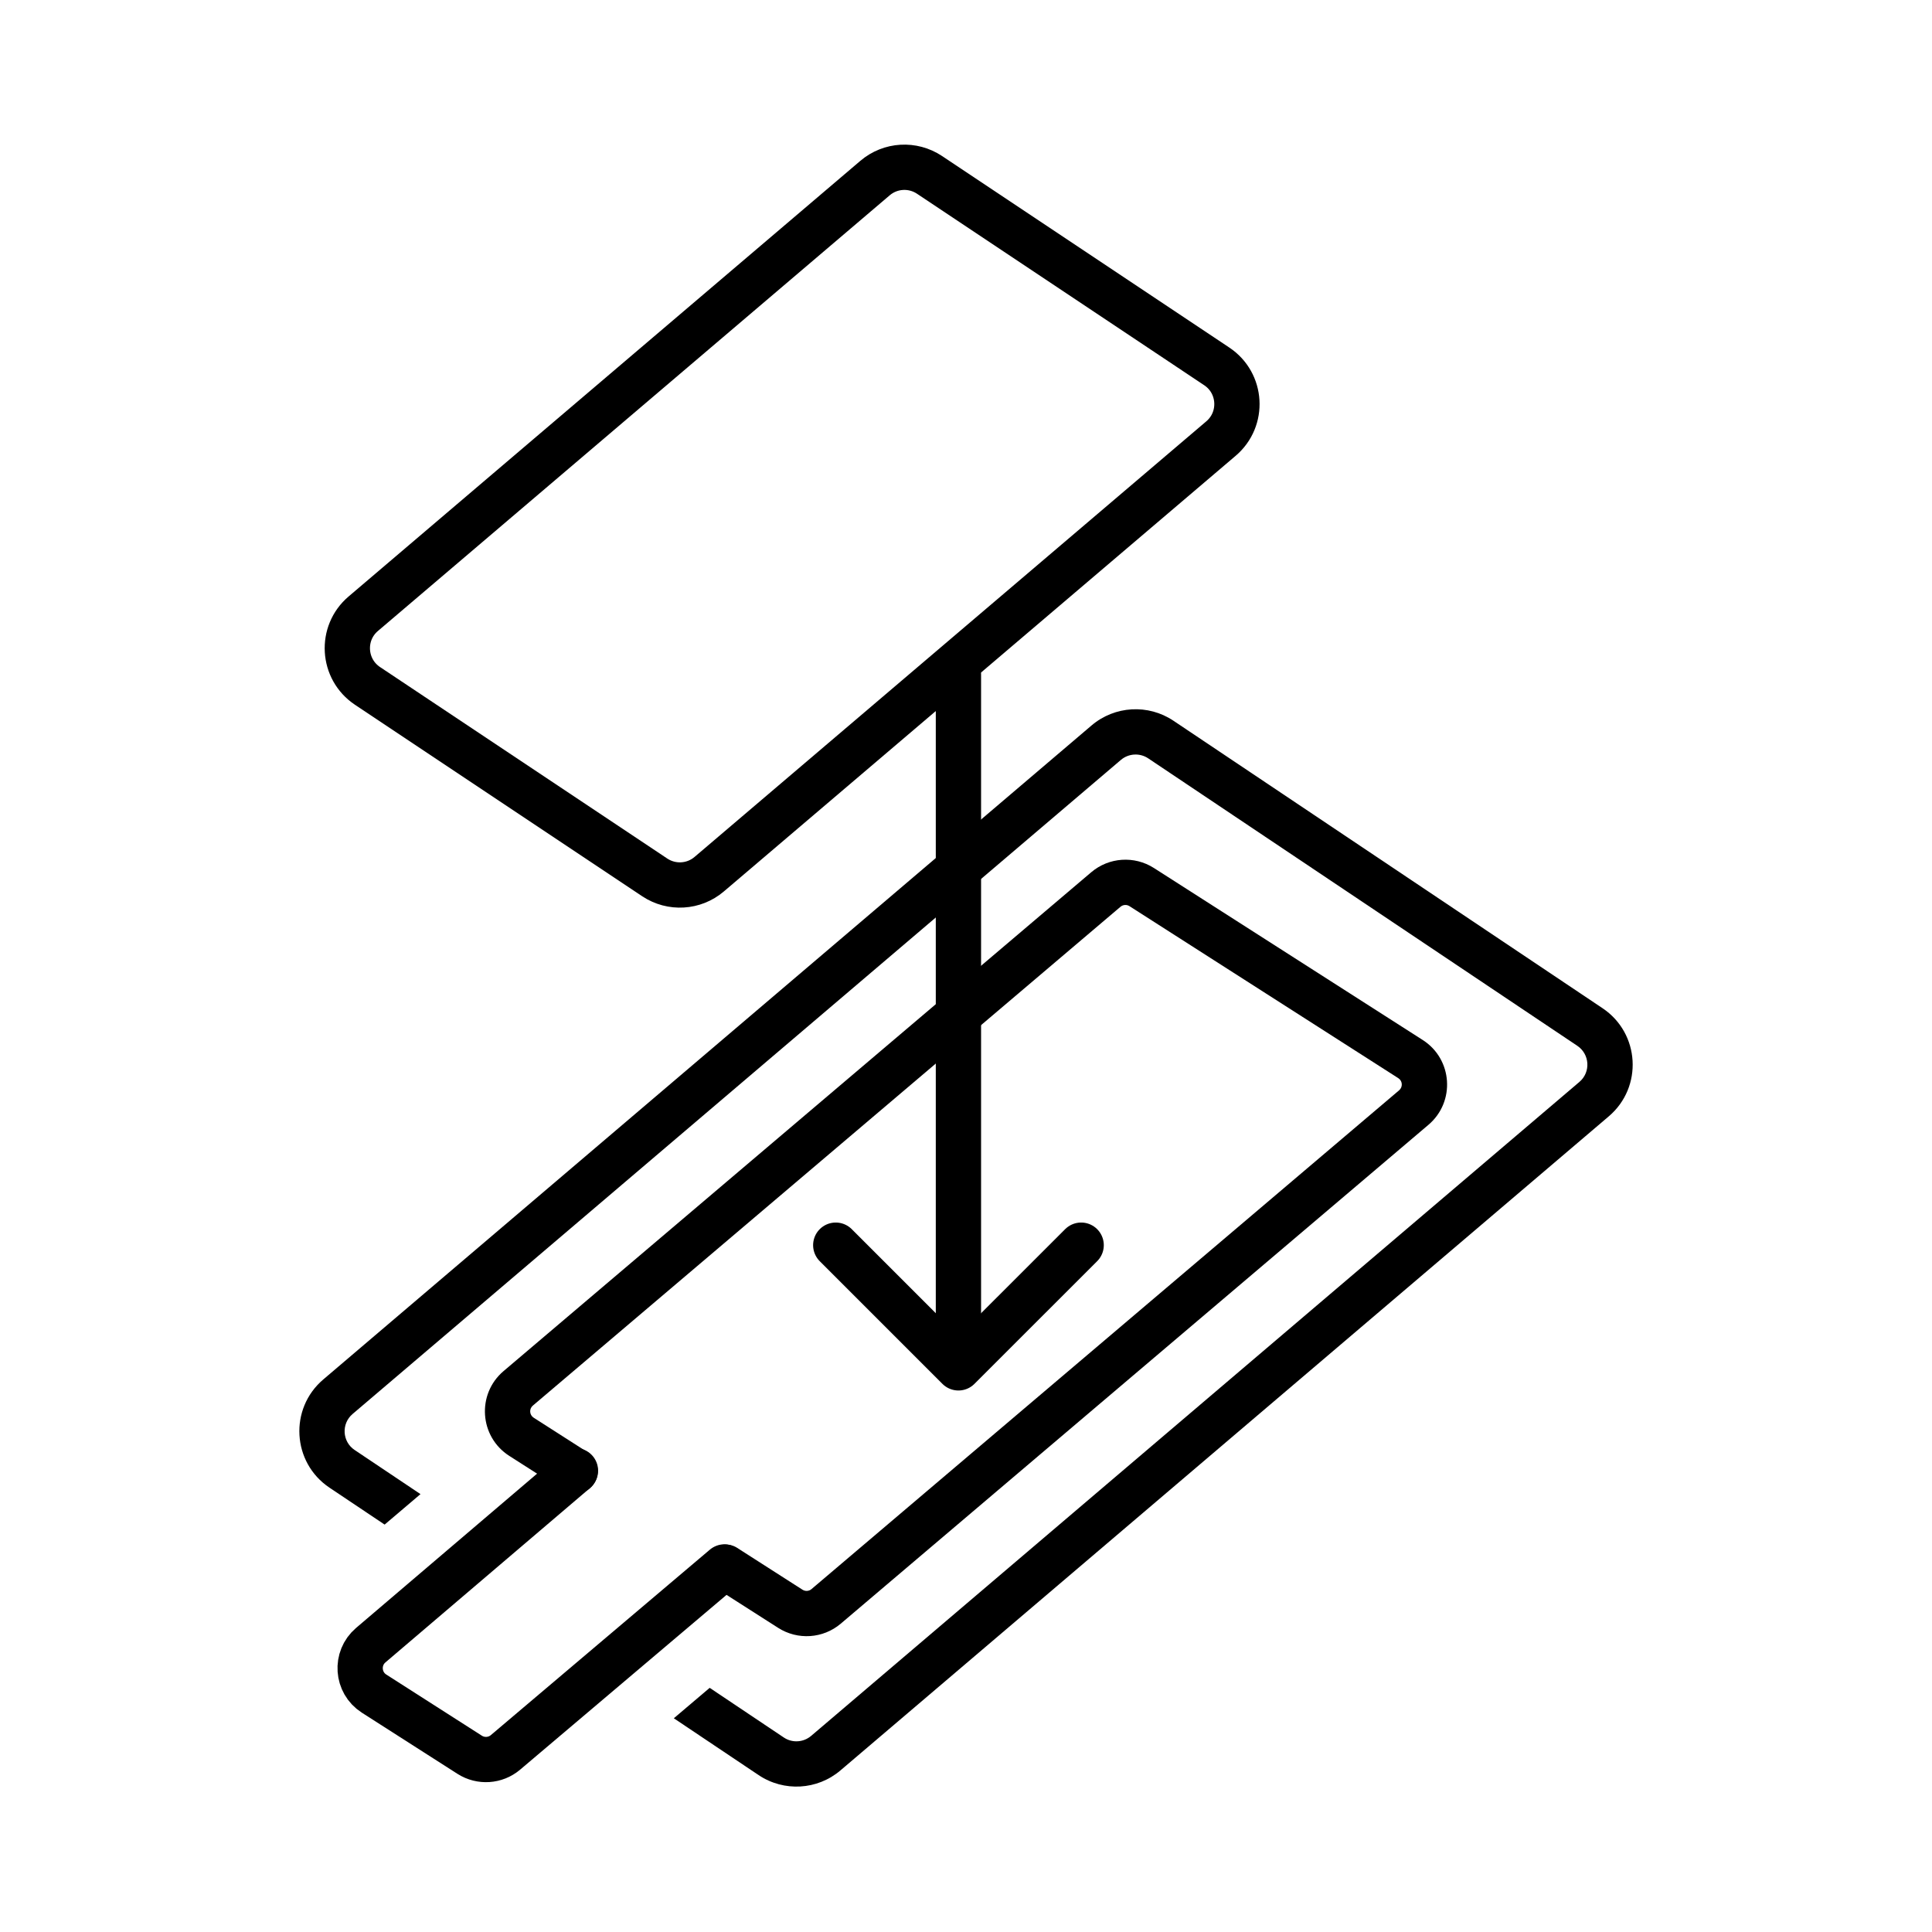
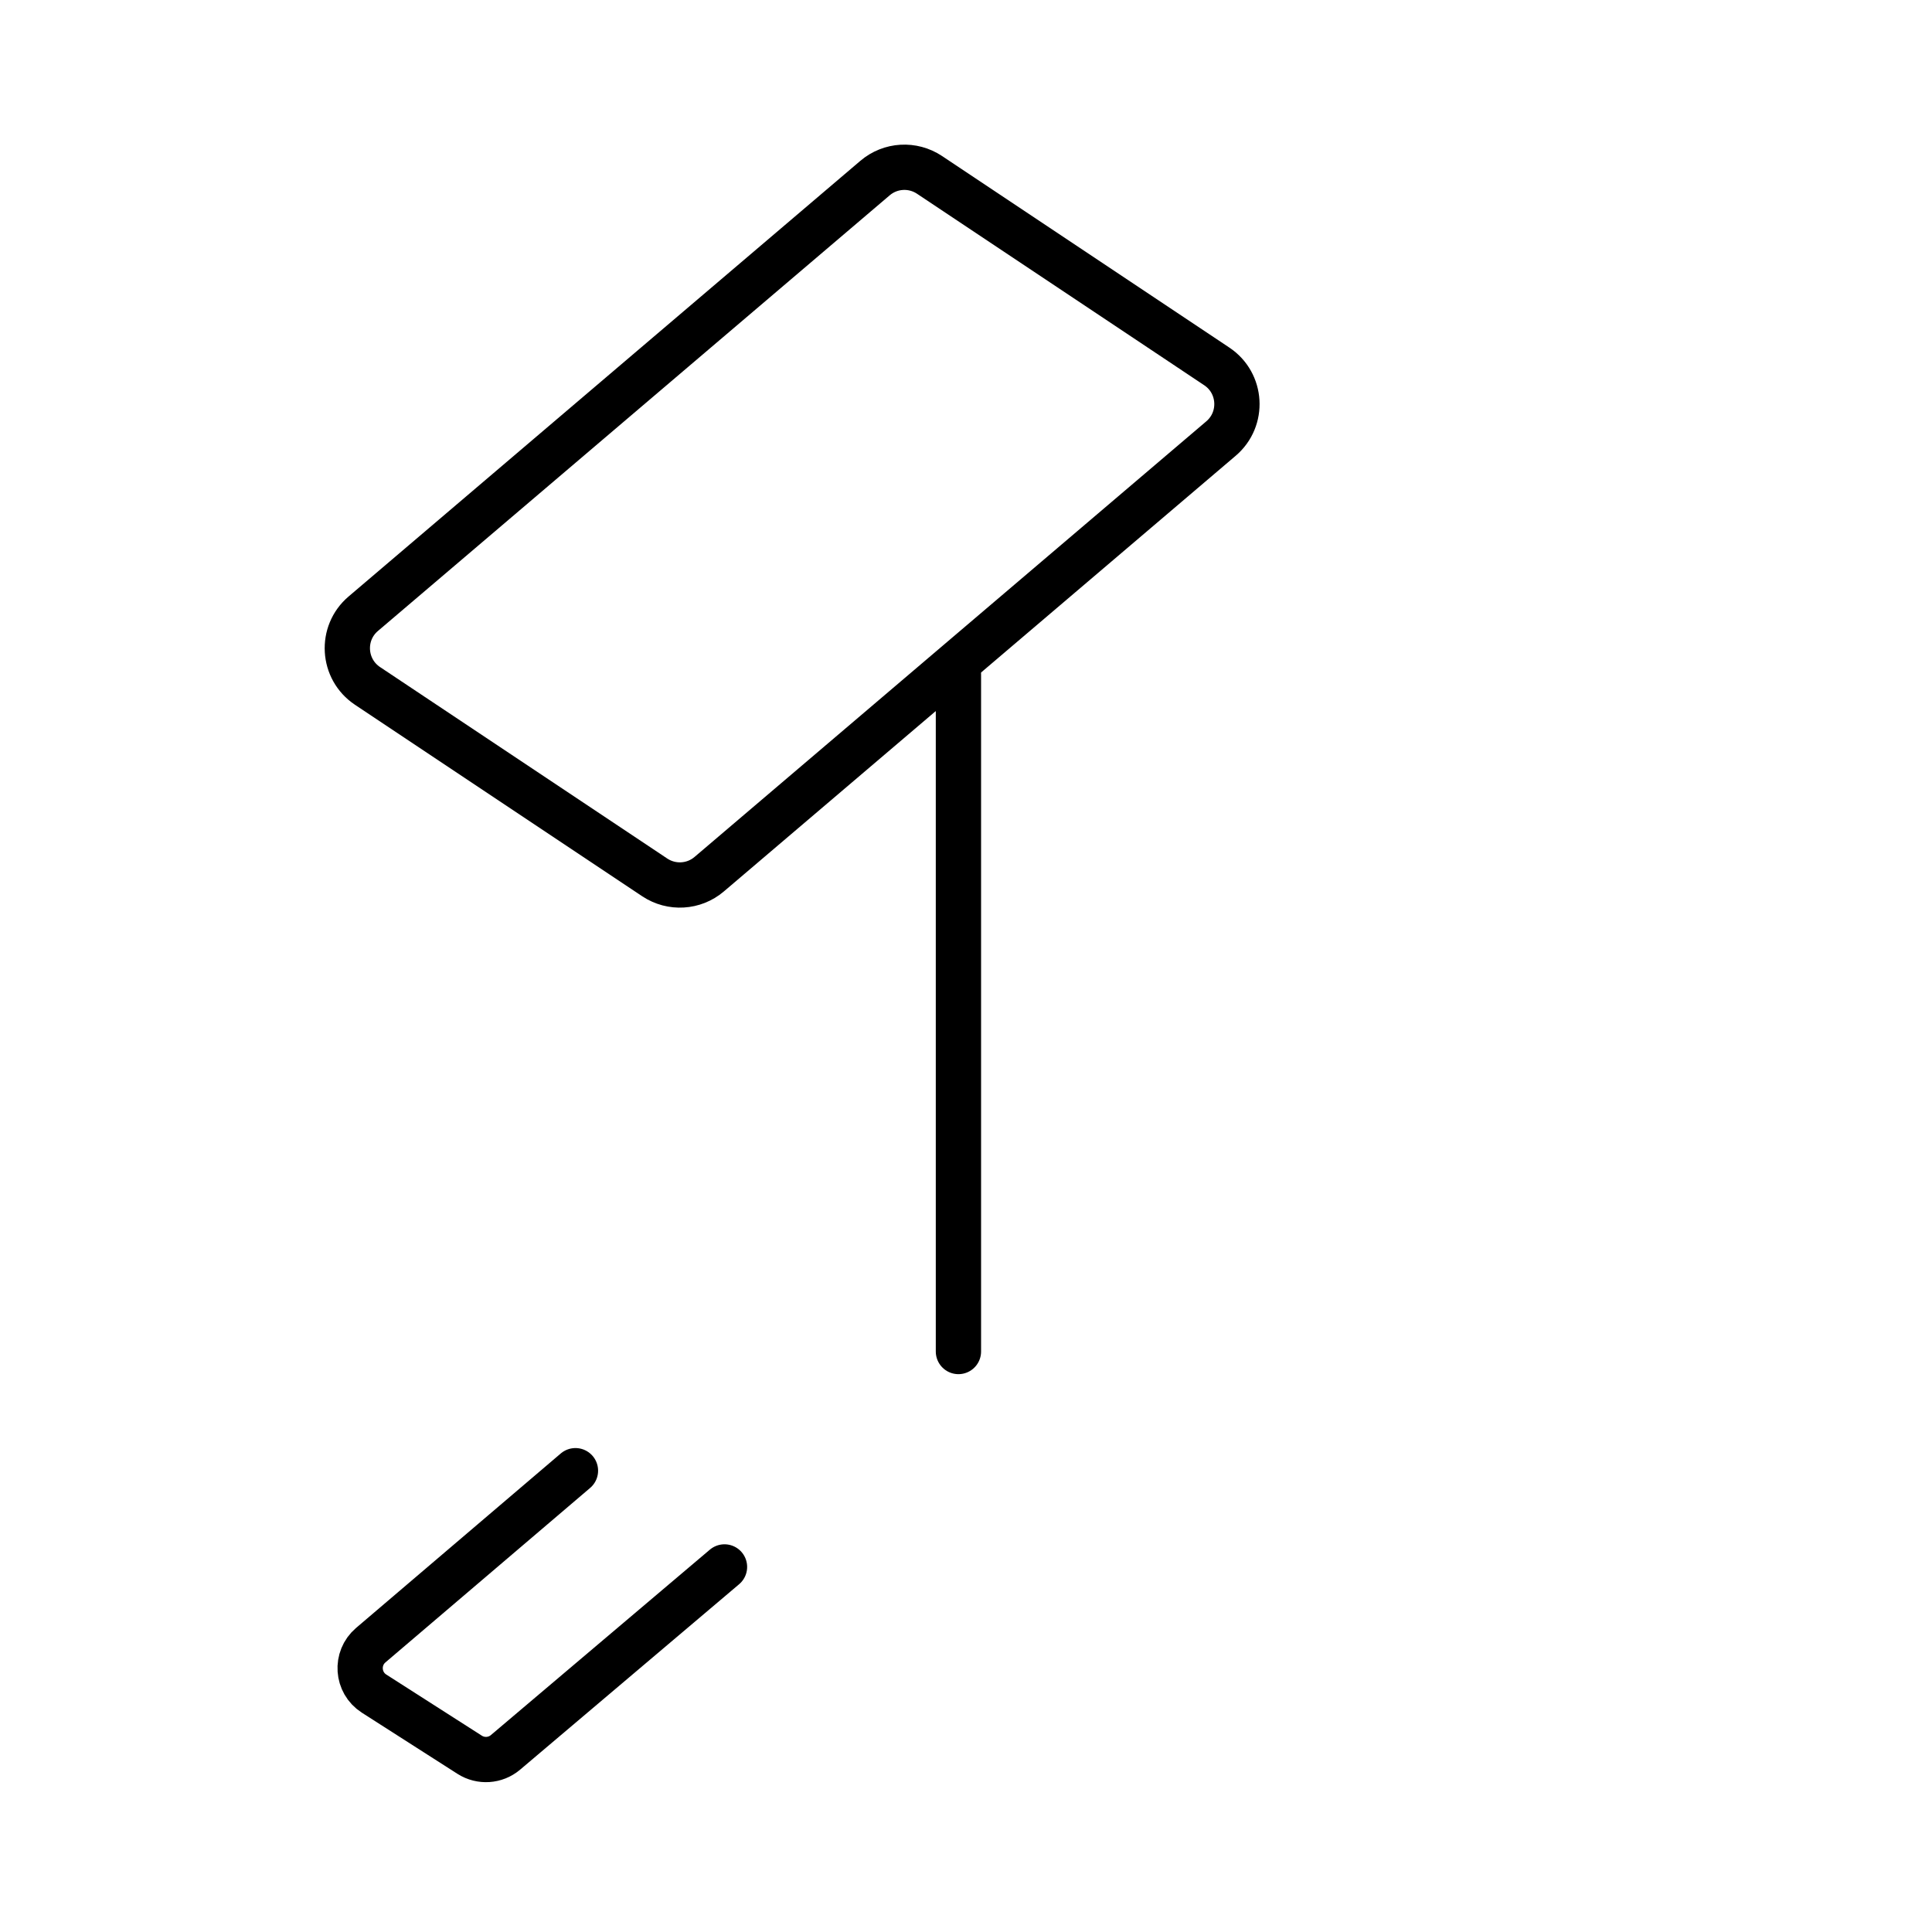
<svg xmlns="http://www.w3.org/2000/svg" width="48" height="48" viewBox="0 0 48 48" fill="none">
  <path d="M21.74 4.424C22.123 4.098 22.675 4.066 23.094 4.345L30.23 9.103C30.852 9.517 30.904 10.411 30.336 10.895L17.62 21.719C17.238 22.045 16.685 22.077 16.267 21.799L9.13 17.041C8.509 16.626 8.456 15.732 9.025 15.248L21.74 4.424Z" stroke="black" stroke-width="1.125" stroke-linecap="round" />
  <path d="M14.297 36.539L9.211 40.874C8.828 41.201 8.869 41.805 9.293 42.077L11.669 43.597C11.947 43.774 12.307 43.75 12.558 43.538L18 38.93" stroke="black" stroke-width="1.125" stroke-linecap="round" />
-   <path d="M20.764 30.936L23.812 33.984L26.861 30.936" stroke="black" stroke-width="1.125" stroke-linecap="round" stroke-linejoin="round" />
  <path d="M23.812 33.578L23.812 16.758" stroke="black" stroke-width="1.125" stroke-linecap="round" />
-   <path d="M27.12 18.023C27.695 17.534 28.526 17.486 29.153 17.906L39.815 25.049C40.745 25.672 40.822 27.01 39.97 27.735L20.881 43.985C20.306 44.475 19.476 44.522 18.848 44.102L16.741 42.69L17.632 41.934L19.474 43.168C19.683 43.308 19.96 43.291 20.152 43.128L39.241 26.879C39.525 26.637 39.498 26.191 39.188 25.983L28.527 18.841C28.318 18.701 28.04 18.717 27.848 18.88L8.76 35.13C8.476 35.372 8.501 35.818 8.811 36.025L10.447 37.121L9.556 37.878L8.185 36.96C7.256 36.337 7.179 34.999 8.031 34.273L27.12 18.023Z" fill="black" />
-   <path d="M27.111 21.671C27.55 21.298 28.182 21.255 28.668 21.565L35.348 25.839C36.091 26.315 36.162 27.374 35.49 27.945L20.889 40.339C20.45 40.712 19.818 40.754 19.332 40.443L17.717 39.411C17.456 39.244 17.38 38.896 17.547 38.635C17.715 38.373 18.063 38.296 18.325 38.463L19.938 39.496C20.007 39.54 20.098 39.535 20.161 39.481L34.761 27.088C34.857 27.006 34.847 26.855 34.741 26.787L28.061 22.513C27.992 22.469 27.902 22.475 27.839 22.528L13.238 34.922C13.142 35.003 13.153 35.154 13.258 35.222L14.592 36.076C14.854 36.244 14.93 36.591 14.762 36.852C14.595 37.114 14.247 37.191 13.986 37.023L12.653 36.171C11.909 35.695 11.838 34.636 12.51 34.065L27.111 21.671Z" fill="black" />
</svg>